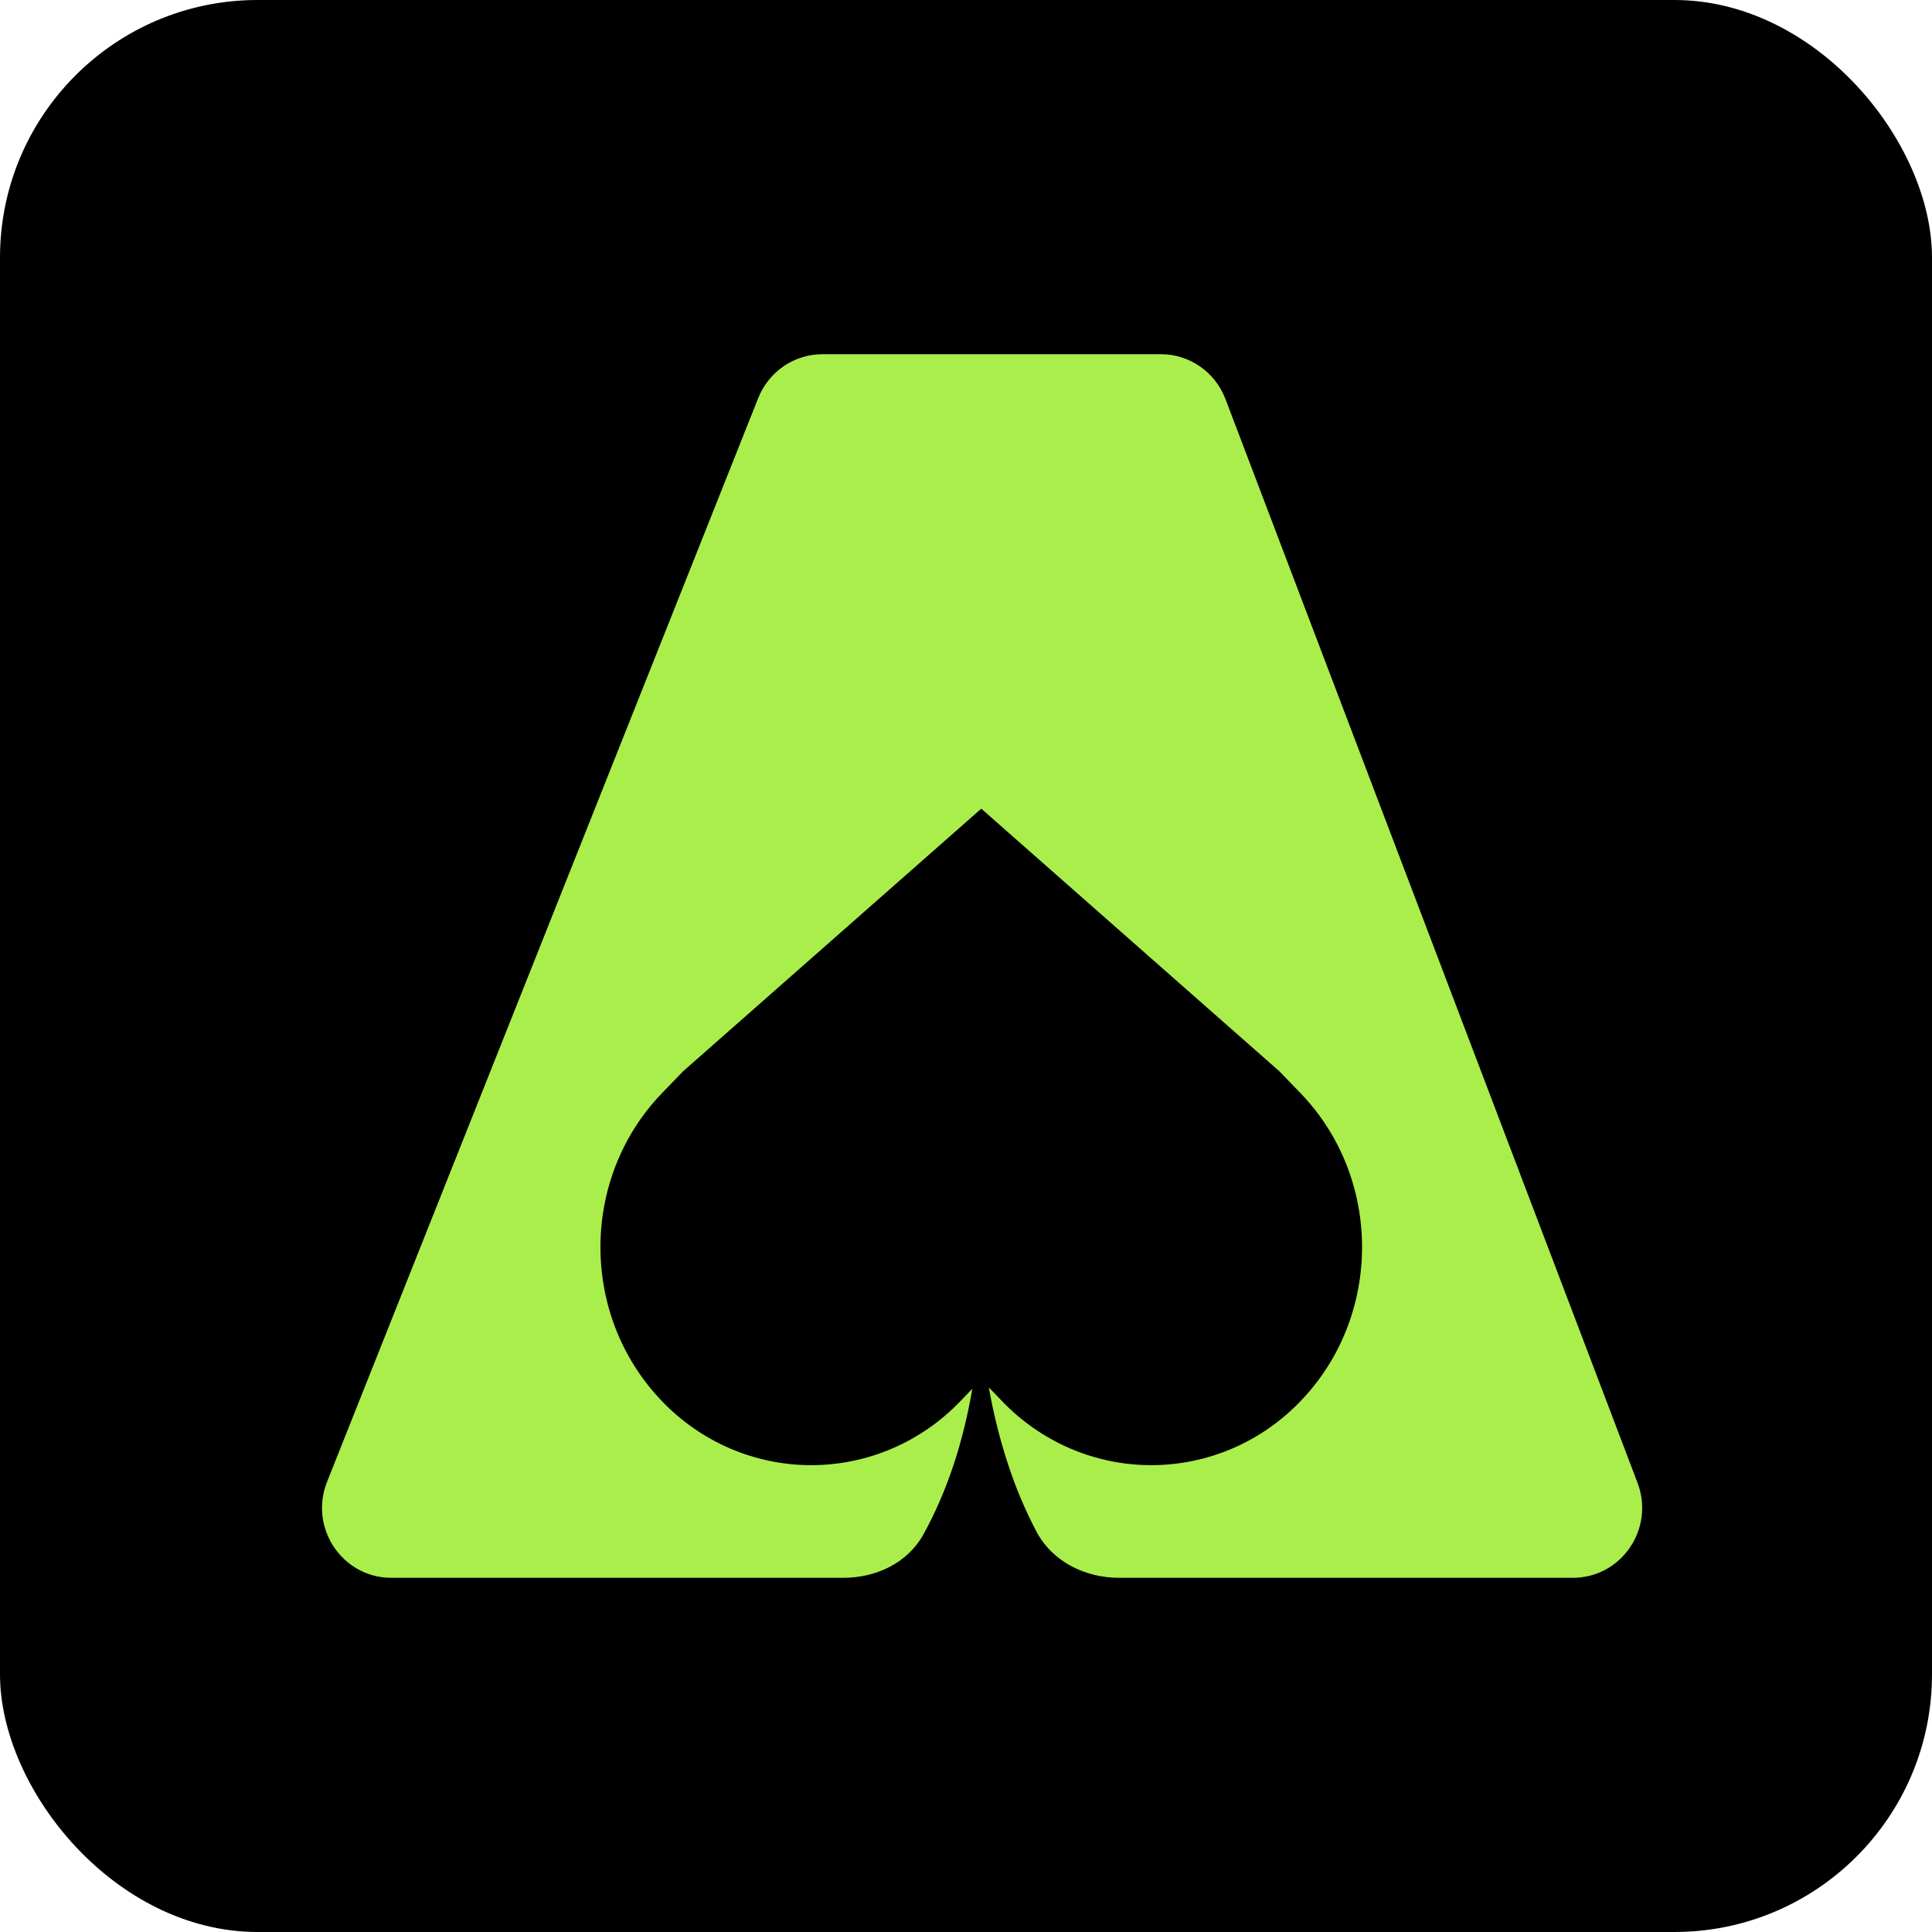
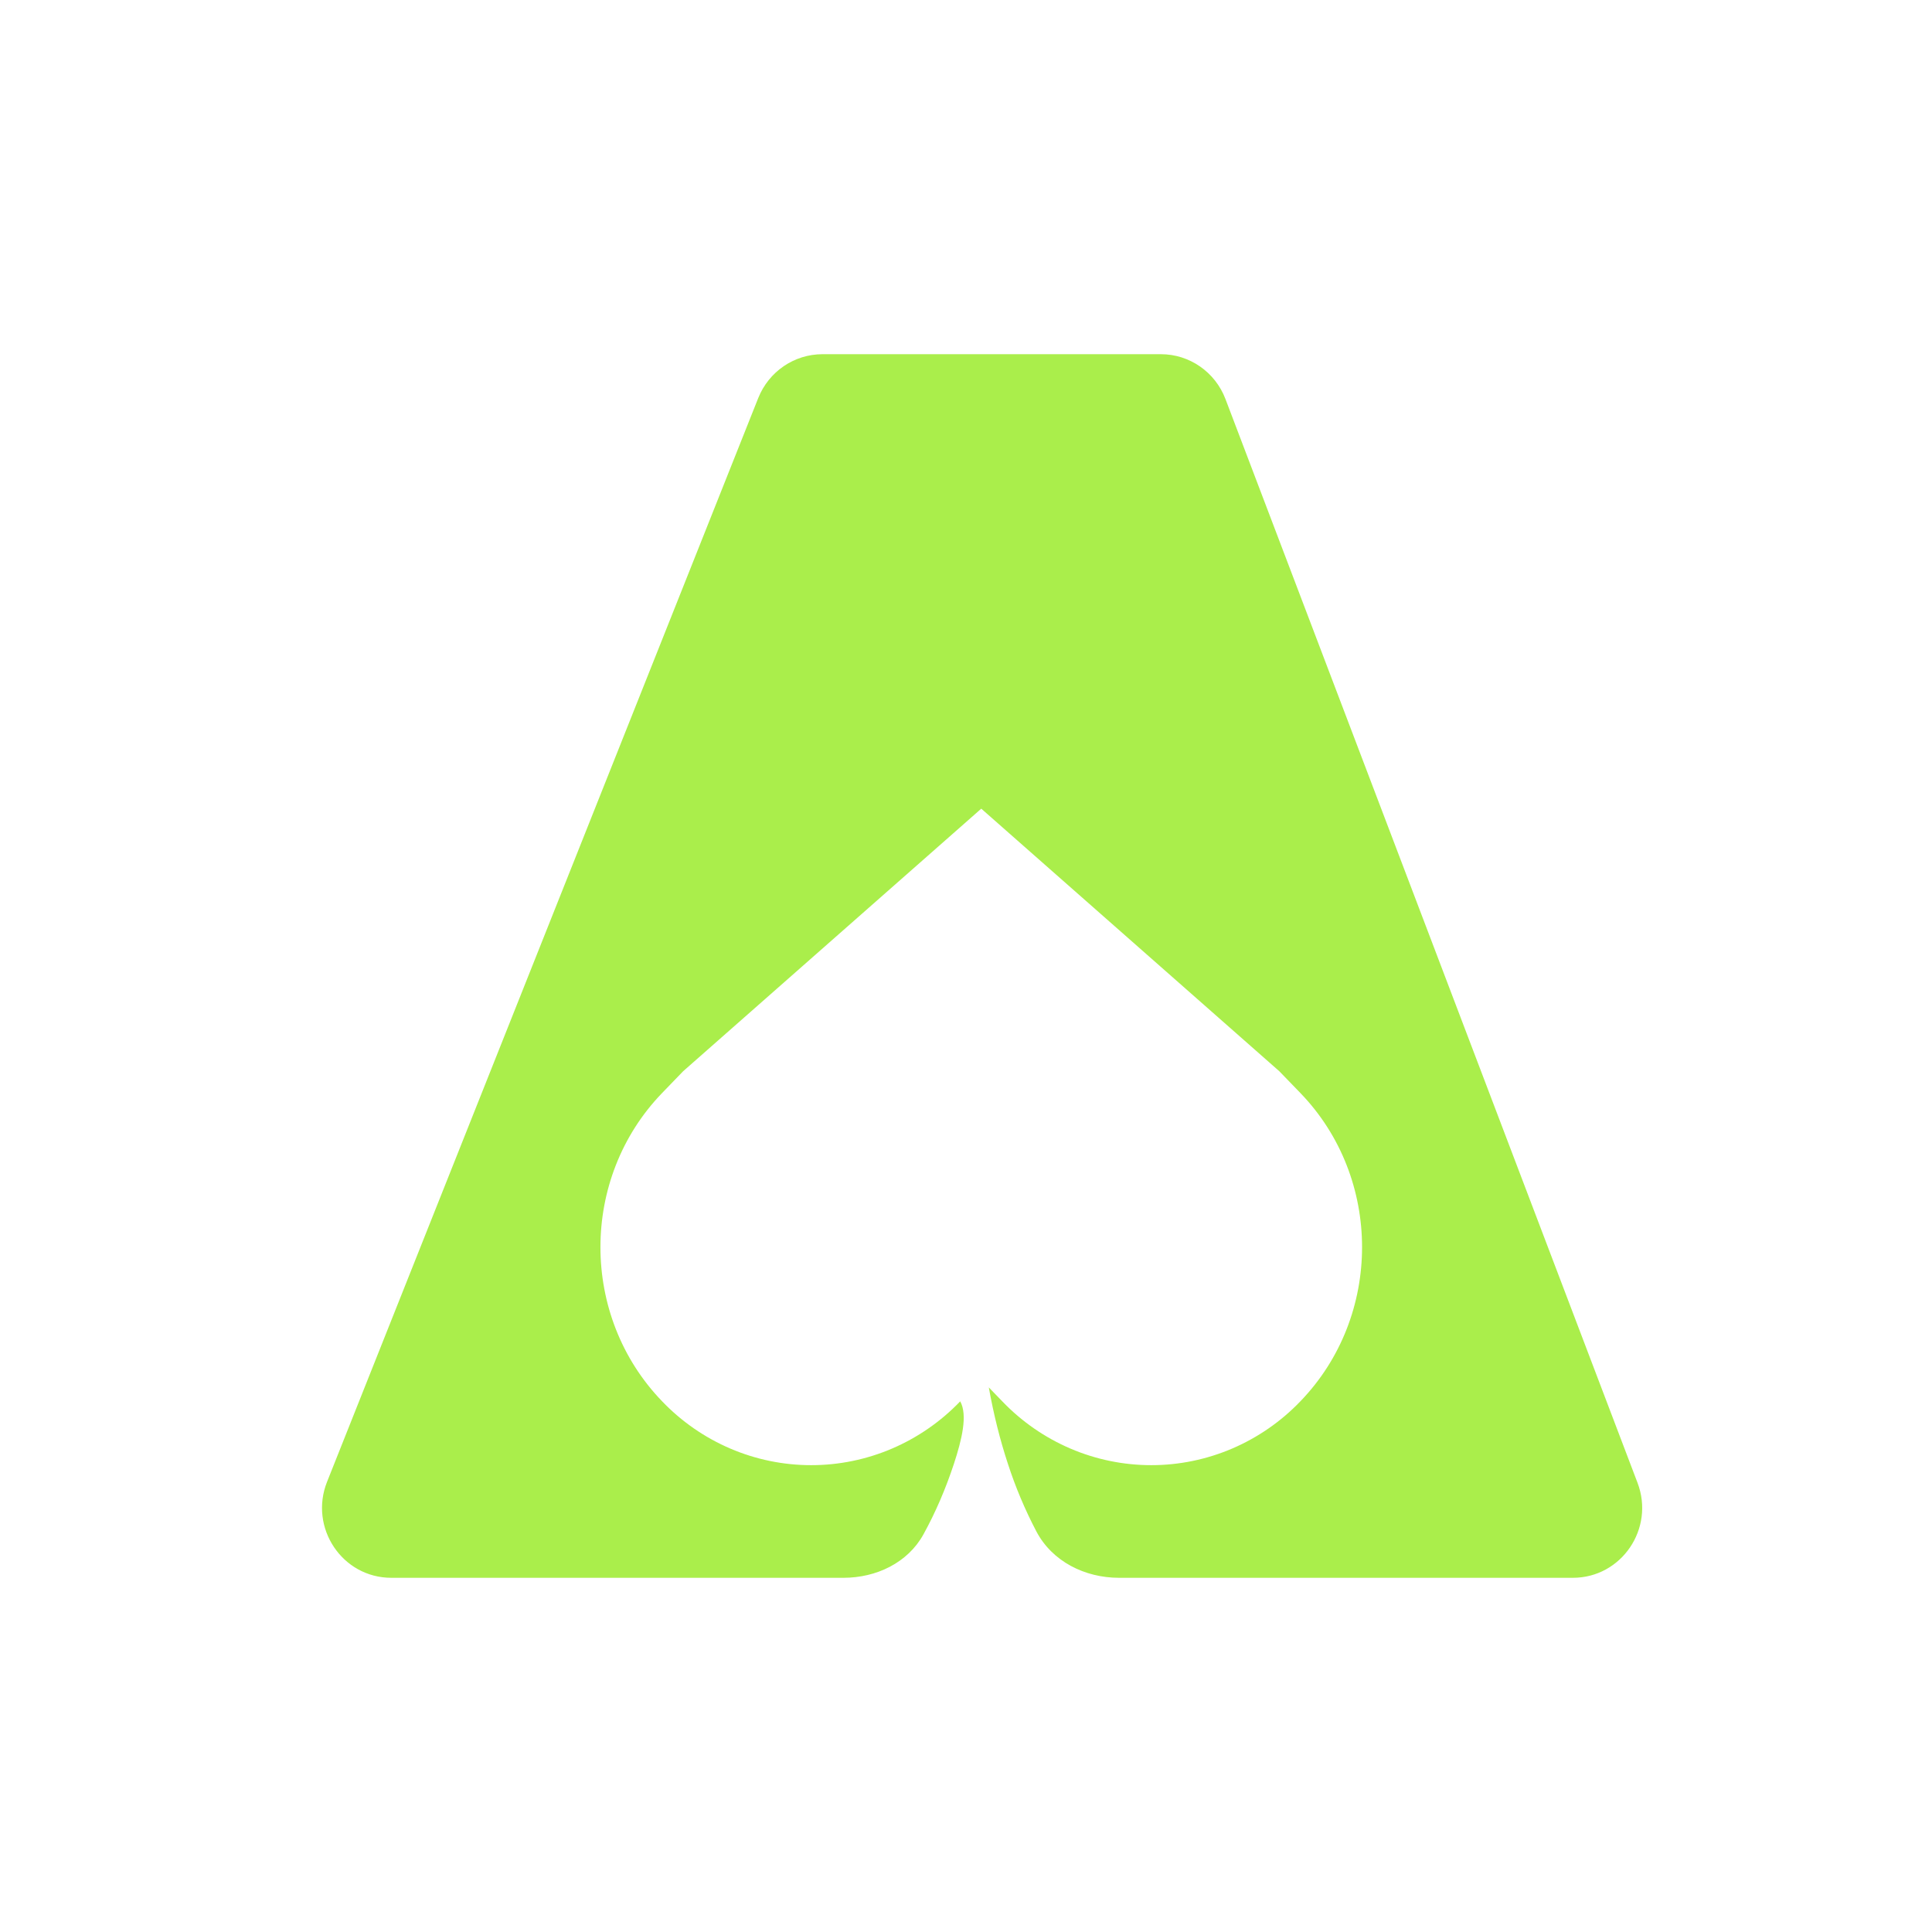
<svg xmlns="http://www.w3.org/2000/svg" width="60" height="60" viewBox="0 0 60 60" fill="none">
-   <rect width="60" height="60" rx="8" fill="black" />
-   <path d="M36.052 11C36.942 11 37.739 11.554 38.058 12.393L50.855 46.05C51.396 47.472 50.356 49 48.848 49H34.752C33.693 49 32.677 48.495 32.184 47.557C31.831 46.884 31.535 46.181 31.3 45.456C31.058 44.722 30.86 43.933 30.708 43.087L31.127 43.52C31.727 44.147 32.447 44.645 33.241 44.986C34.036 45.327 34.891 45.502 35.755 45.502C36.618 45.502 37.472 45.326 38.267 44.986C39.062 44.645 39.782 44.147 40.383 43.52C42.939 40.875 42.939 36.588 40.383 33.943L39.73 33.268L30.474 25.114L21.216 33.268L20.564 33.943C18.008 36.588 18.008 40.875 20.564 43.52C21.165 44.147 21.884 44.645 22.679 44.986C23.474 45.327 24.329 45.502 25.192 45.502C26.056 45.502 26.91 45.327 27.705 44.986C28.5 44.645 29.219 44.147 29.82 43.52L30.196 43.129C30.058 43.945 29.868 44.719 29.626 45.456C29.367 46.243 29.051 46.975 28.679 47.65C28.19 48.538 27.209 49 26.195 49H12.152C10.629 49 9.59 47.445 10.157 46.019L23.548 12.361C23.876 11.539 24.665 11 25.543 11H36.052Z" fill="#AAEE4B" />
+   <path d="M36.052 11C36.942 11 37.739 11.554 38.058 12.393L50.855 46.05C51.396 47.472 50.356 49 48.848 49H34.752C33.693 49 32.677 48.495 32.184 47.557C31.831 46.884 31.535 46.181 31.3 45.456C31.058 44.722 30.86 43.933 30.708 43.087L31.127 43.52C31.727 44.147 32.447 44.645 33.241 44.986C34.036 45.327 34.891 45.502 35.755 45.502C36.618 45.502 37.472 45.326 38.267 44.986C39.062 44.645 39.782 44.147 40.383 43.52C42.939 40.875 42.939 36.588 40.383 33.943L39.73 33.268L30.474 25.114L21.216 33.268L20.564 33.943C18.008 36.588 18.008 40.875 20.564 43.52C21.165 44.147 21.884 44.645 22.679 44.986C23.474 45.327 24.329 45.502 25.192 45.502C26.056 45.502 26.91 45.327 27.705 44.986C28.5 44.645 29.219 44.147 29.82 43.52C30.058 43.945 29.868 44.719 29.626 45.456C29.367 46.243 29.051 46.975 28.679 47.65C28.19 48.538 27.209 49 26.195 49H12.152C10.629 49 9.59 47.445 10.157 46.019L23.548 12.361C23.876 11.539 24.665 11 25.543 11H36.052Z" fill="#AAEE4B" />
</svg>